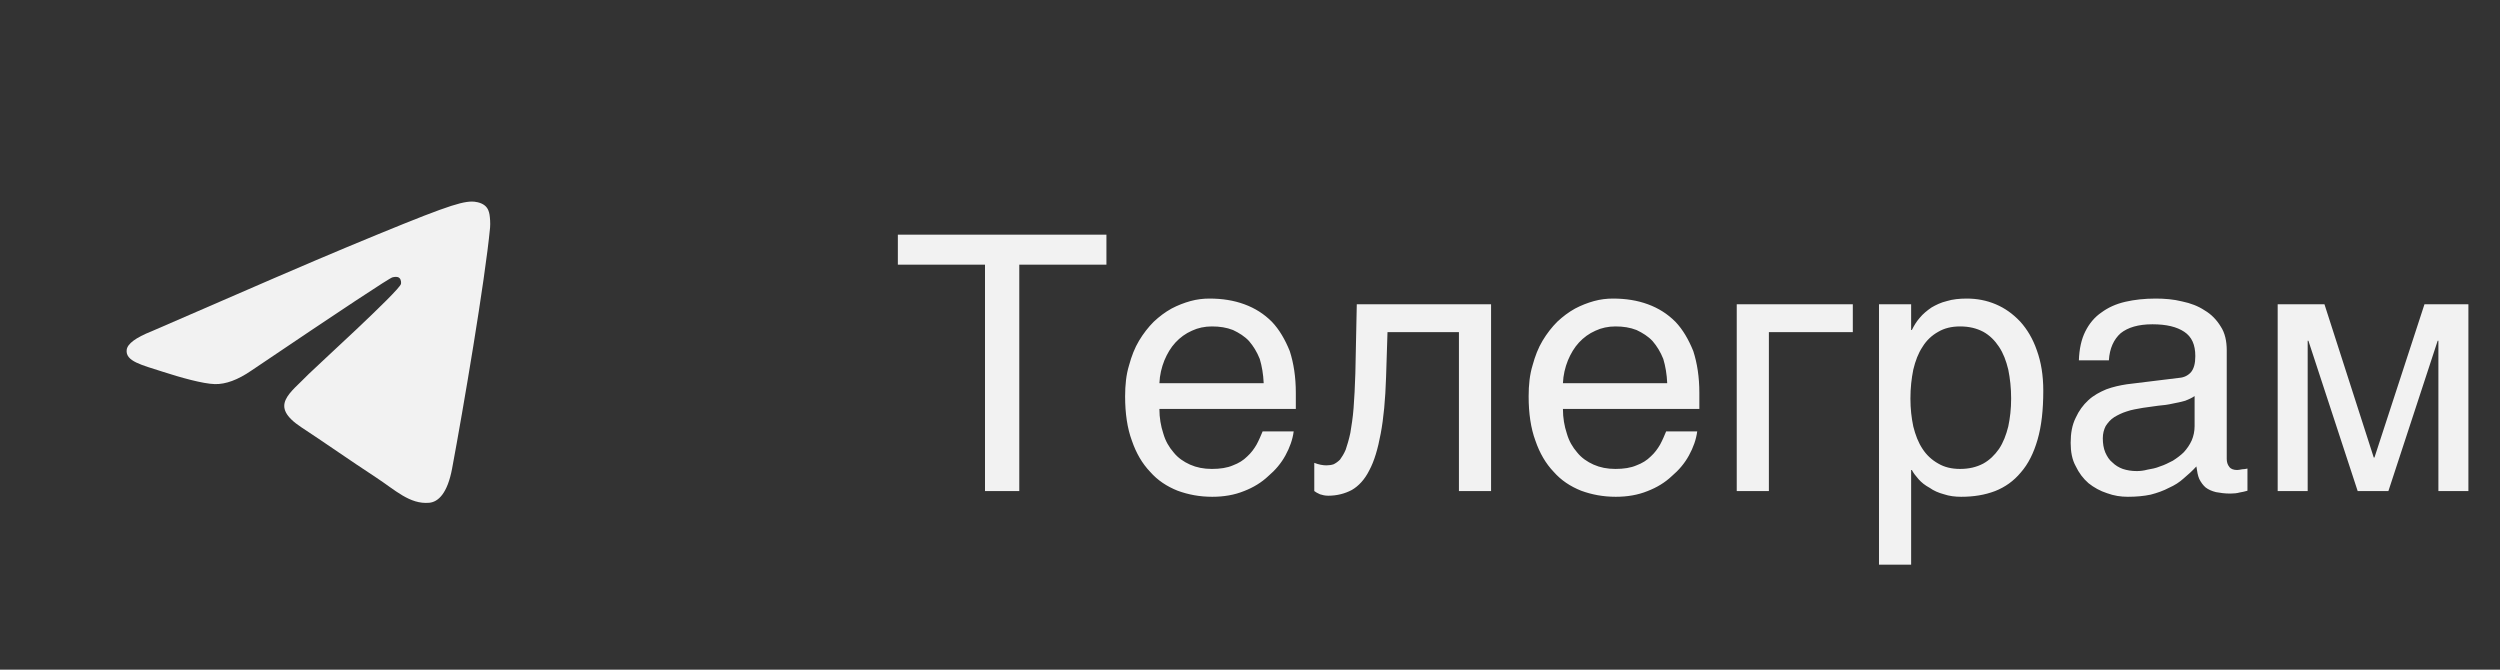
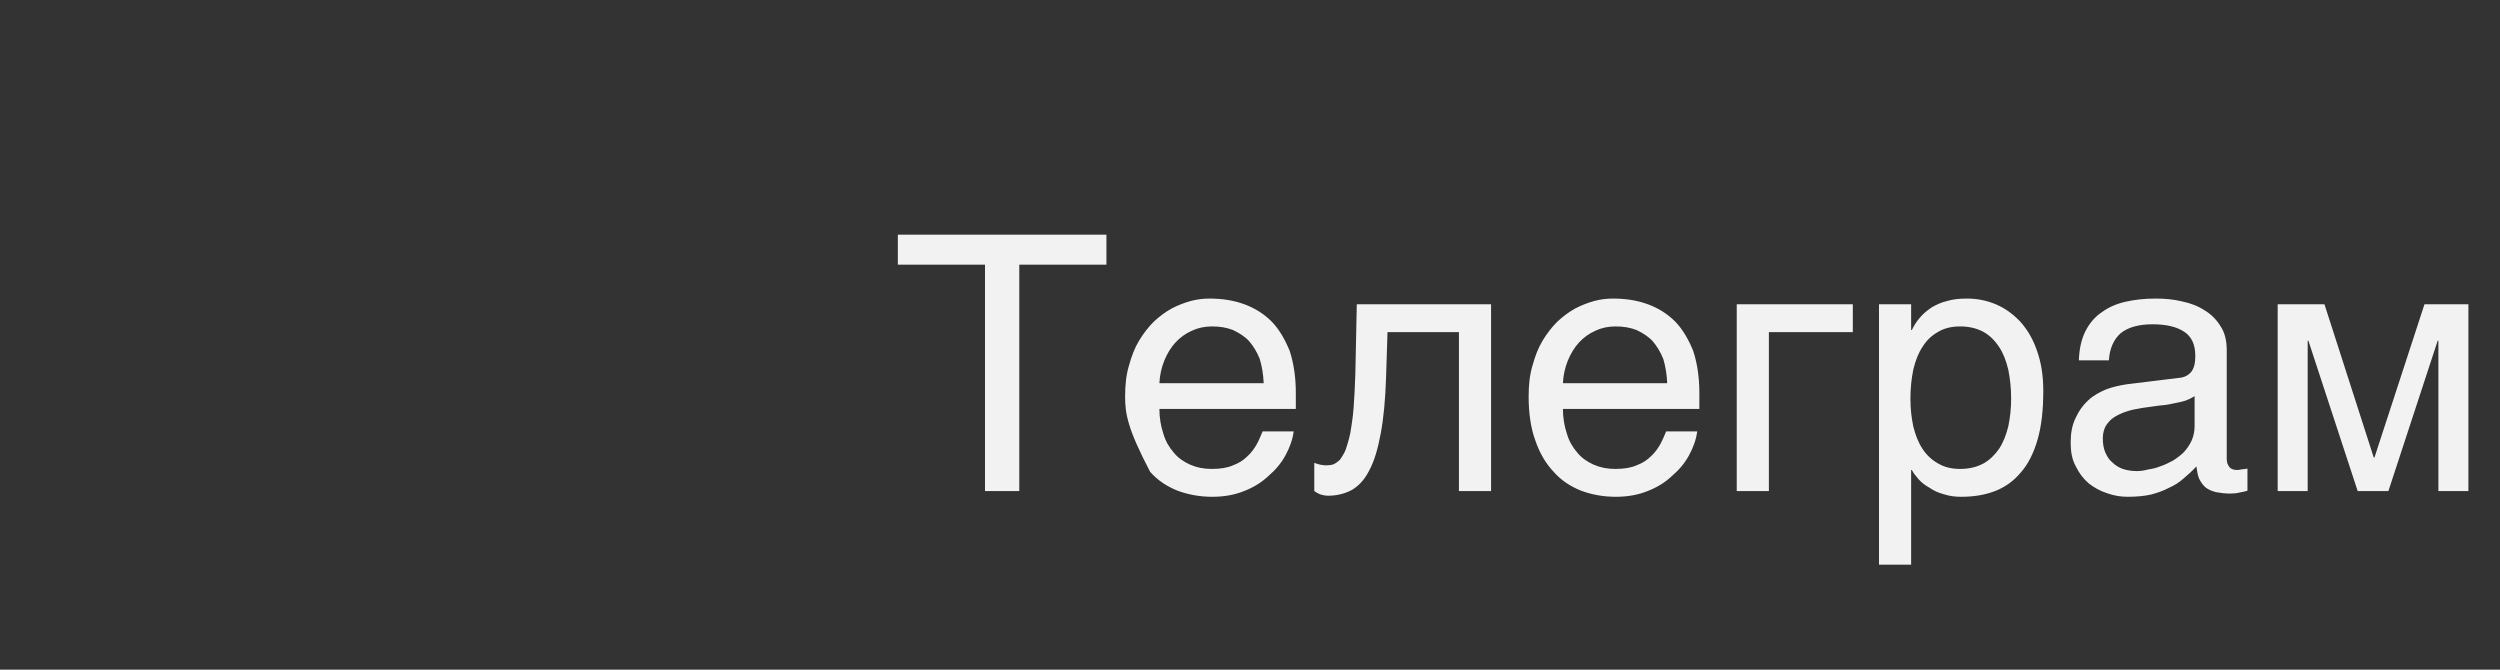
<svg xmlns="http://www.w3.org/2000/svg" width="112" height="30" viewBox="0 0 112 30" fill="none">
  <rect x="0" y="0" width="112" height="30" fill="#333333" stroke="none" />
-   <path d="M49.568 11.856H45.664V22H44.128V11.856H40.224V10.512H49.568V11.856ZM57.957 19.328C57.909 19.696 57.781 20.048 57.589 20.4C57.397 20.752 57.141 21.056 56.821 21.328C56.517 21.616 56.149 21.84 55.733 22C55.301 22.176 54.821 22.256 54.309 22.256C53.749 22.256 53.237 22.16 52.757 21.984C52.277 21.792 51.861 21.52 51.525 21.136C51.173 20.768 50.901 20.304 50.709 19.744C50.501 19.184 50.405 18.512 50.405 17.76C50.405 17.248 50.453 16.784 50.581 16.368C50.693 15.952 50.837 15.584 51.029 15.264C51.221 14.944 51.445 14.656 51.685 14.416C51.941 14.176 52.197 13.984 52.485 13.824C52.757 13.68 53.045 13.568 53.333 13.488C53.621 13.408 53.909 13.376 54.181 13.376C54.757 13.376 55.269 13.456 55.749 13.632C56.229 13.808 56.629 14.064 56.981 14.416C57.317 14.768 57.573 15.216 57.781 15.728C57.957 16.272 58.053 16.896 58.053 17.6V18.32H51.941C51.941 18.72 52.005 19.088 52.117 19.424C52.213 19.76 52.373 20.032 52.581 20.272C52.773 20.512 53.029 20.688 53.317 20.816C53.605 20.944 53.925 21.008 54.293 21.008C54.661 21.008 54.981 20.96 55.237 20.848C55.493 20.752 55.701 20.624 55.877 20.448C56.053 20.288 56.181 20.112 56.293 19.92C56.405 19.712 56.485 19.52 56.565 19.328H57.957ZM56.613 17.168C56.597 16.768 56.533 16.4 56.437 16.08C56.309 15.76 56.149 15.504 55.957 15.28C55.765 15.072 55.509 14.912 55.237 14.784C54.949 14.672 54.645 14.624 54.293 14.624C53.973 14.624 53.669 14.688 53.397 14.816C53.109 14.944 52.869 15.12 52.661 15.344C52.453 15.568 52.293 15.84 52.165 16.144C52.037 16.464 51.957 16.8 51.941 17.168H56.613ZM62.096 16.896C62.064 17.904 61.984 18.752 61.856 19.424C61.728 20.112 61.568 20.656 61.344 21.072C61.136 21.488 60.864 21.776 60.56 21.952C60.256 22.112 59.904 22.208 59.504 22.208C59.36 22.208 59.232 22.176 59.136 22.144C59.024 22.096 58.944 22.048 58.88 22V20.736C59.088 20.816 59.264 20.848 59.424 20.848C59.536 20.848 59.648 20.832 59.744 20.8C59.84 20.752 59.936 20.688 60.032 20.592C60.112 20.48 60.208 20.336 60.288 20.144C60.352 19.952 60.432 19.696 60.496 19.392C60.544 19.088 60.608 18.72 60.64 18.288C60.672 17.84 60.704 17.328 60.72 16.72L60.784 13.632H66.8V22H65.36V14.88H62.16L62.096 16.896ZM76.035 19.328C75.987 19.696 75.859 20.048 75.667 20.4C75.475 20.752 75.219 21.056 74.899 21.328C74.595 21.616 74.227 21.84 73.811 22C73.379 22.176 72.899 22.256 72.387 22.256C71.827 22.256 71.315 22.16 70.835 21.984C70.355 21.792 69.939 21.52 69.603 21.136C69.251 20.768 68.979 20.304 68.787 19.744C68.579 19.184 68.483 18.512 68.483 17.76C68.483 17.248 68.531 16.784 68.659 16.368C68.771 15.952 68.915 15.584 69.107 15.264C69.299 14.944 69.523 14.656 69.763 14.416C70.019 14.176 70.275 13.984 70.563 13.824C70.835 13.68 71.123 13.568 71.411 13.488C71.699 13.408 71.987 13.376 72.259 13.376C72.835 13.376 73.347 13.456 73.827 13.632C74.307 13.808 74.707 14.064 75.059 14.416C75.395 14.768 75.651 15.216 75.859 15.728C76.035 16.272 76.131 16.896 76.131 17.6V18.32H70.019C70.019 18.72 70.083 19.088 70.195 19.424C70.291 19.76 70.451 20.032 70.659 20.272C70.851 20.512 71.107 20.688 71.395 20.816C71.683 20.944 72.003 21.008 72.371 21.008C72.739 21.008 73.059 20.96 73.315 20.848C73.571 20.752 73.779 20.624 73.955 20.448C74.131 20.288 74.259 20.112 74.371 19.92C74.483 19.712 74.563 19.52 74.643 19.328H76.035ZM74.691 17.168C74.675 16.768 74.611 16.4 74.515 16.08C74.387 15.76 74.227 15.504 74.035 15.28C73.843 15.072 73.587 14.912 73.315 14.784C73.027 14.672 72.723 14.624 72.371 14.624C72.051 14.624 71.747 14.688 71.475 14.816C71.187 14.944 70.947 15.12 70.739 15.344C70.531 15.568 70.371 15.84 70.243 16.144C70.115 16.464 70.035 16.8 70.019 17.168H74.691ZM83.006 14.88H79.246V22H77.806V13.632H83.006V14.88ZM85.619 14.784H85.651C85.747 14.592 85.859 14.4 86.003 14.24C86.147 14.064 86.323 13.92 86.531 13.776C86.723 13.664 86.947 13.552 87.219 13.488C87.475 13.408 87.779 13.376 88.115 13.376C88.563 13.376 88.995 13.456 89.411 13.632C89.827 13.808 90.179 14.064 90.499 14.4C90.819 14.752 91.075 15.184 91.251 15.696C91.443 16.224 91.539 16.816 91.539 17.504C91.539 18.368 91.459 19.088 91.283 19.696C91.107 20.304 90.867 20.784 90.531 21.168C90.211 21.552 89.827 21.824 89.379 22C88.915 22.176 88.419 22.256 87.859 22.256C87.587 22.256 87.331 22.224 87.091 22.144C86.851 22.08 86.627 21.984 86.451 21.856C86.243 21.744 86.083 21.616 85.955 21.472C85.827 21.328 85.715 21.184 85.651 21.056H85.619V25.296H84.179V13.632H85.619V14.784ZM85.587 17.856C85.587 18.32 85.635 18.72 85.715 19.104C85.811 19.488 85.939 19.824 86.131 20.112C86.307 20.384 86.547 20.608 86.835 20.768C87.107 20.928 87.427 21.008 87.811 21.008C88.211 21.008 88.547 20.928 88.851 20.768C89.139 20.608 89.363 20.384 89.555 20.112C89.747 19.824 89.875 19.488 89.971 19.104C90.051 18.72 90.099 18.32 90.099 17.856C90.099 17.376 90.051 16.96 89.971 16.56C89.875 16.16 89.747 15.824 89.555 15.536C89.363 15.248 89.139 15.024 88.851 14.864C88.547 14.704 88.211 14.624 87.811 14.624C87.427 14.624 87.107 14.704 86.835 14.864C86.547 15.024 86.307 15.248 86.131 15.536C85.939 15.824 85.811 16.16 85.715 16.56C85.635 16.96 85.587 17.376 85.587 17.856ZM93.134 16.144C93.15 15.632 93.246 15.2 93.422 14.848C93.598 14.496 93.838 14.208 94.142 14C94.446 13.776 94.798 13.616 95.214 13.52C95.63 13.424 96.078 13.376 96.574 13.376C96.974 13.376 97.374 13.408 97.758 13.504C98.142 13.584 98.478 13.712 98.766 13.904C99.07 14.08 99.31 14.336 99.486 14.624C99.678 14.912 99.758 15.28 99.758 15.696V20.56C99.758 20.688 99.79 20.816 99.87 20.912C99.934 21.008 100.062 21.056 100.222 21.056C100.286 21.056 100.366 21.04 100.446 21.024C100.526 21.024 100.606 21.008 100.686 20.992V21.984C100.574 22.016 100.446 22.048 100.334 22.064C100.222 22.096 100.078 22.112 99.918 22.112C99.662 22.112 99.454 22.08 99.278 22.048C99.086 22 98.942 21.936 98.814 21.84C98.702 21.744 98.606 21.616 98.526 21.456C98.462 21.312 98.43 21.12 98.398 20.896C98.222 21.088 98.03 21.264 97.838 21.424C97.646 21.6 97.422 21.744 97.166 21.856C96.926 21.984 96.654 22.08 96.35 22.16C96.046 22.224 95.71 22.256 95.326 22.256C95.006 22.256 94.702 22.208 94.398 22.096C94.094 22 93.806 21.84 93.566 21.648C93.326 21.44 93.134 21.184 92.99 20.88C92.83 20.592 92.766 20.24 92.766 19.84C92.766 19.408 92.83 19.04 92.99 18.72C93.134 18.4 93.326 18.144 93.55 17.936C93.79 17.712 94.062 17.568 94.366 17.44C94.67 17.328 94.974 17.264 95.278 17.216L97.63 16.928C97.854 16.912 98.03 16.816 98.158 16.672C98.286 16.512 98.35 16.288 98.35 15.952C98.35 15.44 98.19 15.088 97.854 14.864C97.518 14.64 97.054 14.528 96.43 14.528C95.79 14.528 95.326 14.672 95.006 14.928C94.702 15.2 94.51 15.6 94.478 16.144H93.134ZM98.318 17.744C98.206 17.824 98.062 17.888 97.902 17.952C97.726 18 97.534 18.048 97.342 18.08C97.134 18.128 96.91 18.16 96.686 18.176L95.998 18.272C95.742 18.32 95.502 18.352 95.278 18.432C95.07 18.496 94.878 18.592 94.718 18.688C94.542 18.8 94.43 18.944 94.334 19.088C94.254 19.248 94.206 19.424 94.206 19.632C94.206 19.872 94.238 20.08 94.318 20.272C94.398 20.448 94.494 20.608 94.638 20.72C94.766 20.848 94.926 20.944 95.102 21.008C95.294 21.072 95.502 21.104 95.726 21.104C95.87 21.104 96.03 21.088 96.206 21.04C96.398 21.008 96.574 20.976 96.766 20.896C96.974 20.832 97.15 20.736 97.342 20.64C97.518 20.528 97.694 20.4 97.838 20.256C97.982 20.096 98.094 19.936 98.19 19.728C98.27 19.536 98.318 19.328 98.318 19.088V17.744ZM106.344 20.496H106.376L108.616 13.632H110.584V22H109.24V15.264H109.208L107 22H105.624L103.416 15.264H103.384V22H102.04V13.632H104.136L106.344 20.496Z" fill="#F2F2F2" />
-   <path fill-rule="evenodd" clip-rule="evenodd" d="M6.792 14.842C11.165 12.937 14.08 11.681 15.539 11.074C19.705 9.341 20.571 9.04 21.135 9.03C21.259 9.028 21.536 9.059 21.716 9.205C21.868 9.328 21.91 9.494 21.93 9.611C21.95 9.728 21.974 9.994 21.955 10.201C21.729 12.573 20.752 18.329 20.255 20.986C20.045 22.11 19.631 22.487 19.23 22.524C18.359 22.604 17.698 21.948 16.854 21.395C15.534 20.529 14.788 19.991 13.506 19.146C12.025 18.17 12.986 17.634 13.829 16.757C14.05 16.528 17.888 13.037 17.963 12.72C17.972 12.681 17.98 12.533 17.893 12.455C17.805 12.377 17.676 12.404 17.582 12.425C17.45 12.455 15.341 13.849 11.255 16.607C10.656 17.018 10.114 17.218 9.628 17.208C9.093 17.196 8.063 16.905 7.297 16.656C6.357 16.351 5.611 16.189 5.676 15.671C5.71 15.401 6.082 15.124 6.792 14.842Z" fill="#F2F2F2" />
+   <path d="M49.568 11.856H45.664V22H44.128V11.856H40.224V10.512H49.568V11.856ZM57.957 19.328C57.909 19.696 57.781 20.048 57.589 20.4C57.397 20.752 57.141 21.056 56.821 21.328C56.517 21.616 56.149 21.84 55.733 22C55.301 22.176 54.821 22.256 54.309 22.256C53.749 22.256 53.237 22.16 52.757 21.984C52.277 21.792 51.861 21.52 51.525 21.136C50.501 19.184 50.405 18.512 50.405 17.76C50.405 17.248 50.453 16.784 50.581 16.368C50.693 15.952 50.837 15.584 51.029 15.264C51.221 14.944 51.445 14.656 51.685 14.416C51.941 14.176 52.197 13.984 52.485 13.824C52.757 13.68 53.045 13.568 53.333 13.488C53.621 13.408 53.909 13.376 54.181 13.376C54.757 13.376 55.269 13.456 55.749 13.632C56.229 13.808 56.629 14.064 56.981 14.416C57.317 14.768 57.573 15.216 57.781 15.728C57.957 16.272 58.053 16.896 58.053 17.6V18.32H51.941C51.941 18.72 52.005 19.088 52.117 19.424C52.213 19.76 52.373 20.032 52.581 20.272C52.773 20.512 53.029 20.688 53.317 20.816C53.605 20.944 53.925 21.008 54.293 21.008C54.661 21.008 54.981 20.96 55.237 20.848C55.493 20.752 55.701 20.624 55.877 20.448C56.053 20.288 56.181 20.112 56.293 19.92C56.405 19.712 56.485 19.52 56.565 19.328H57.957ZM56.613 17.168C56.597 16.768 56.533 16.4 56.437 16.08C56.309 15.76 56.149 15.504 55.957 15.28C55.765 15.072 55.509 14.912 55.237 14.784C54.949 14.672 54.645 14.624 54.293 14.624C53.973 14.624 53.669 14.688 53.397 14.816C53.109 14.944 52.869 15.12 52.661 15.344C52.453 15.568 52.293 15.84 52.165 16.144C52.037 16.464 51.957 16.8 51.941 17.168H56.613ZM62.096 16.896C62.064 17.904 61.984 18.752 61.856 19.424C61.728 20.112 61.568 20.656 61.344 21.072C61.136 21.488 60.864 21.776 60.56 21.952C60.256 22.112 59.904 22.208 59.504 22.208C59.36 22.208 59.232 22.176 59.136 22.144C59.024 22.096 58.944 22.048 58.88 22V20.736C59.088 20.816 59.264 20.848 59.424 20.848C59.536 20.848 59.648 20.832 59.744 20.8C59.84 20.752 59.936 20.688 60.032 20.592C60.112 20.48 60.208 20.336 60.288 20.144C60.352 19.952 60.432 19.696 60.496 19.392C60.544 19.088 60.608 18.72 60.64 18.288C60.672 17.84 60.704 17.328 60.72 16.72L60.784 13.632H66.8V22H65.36V14.88H62.16L62.096 16.896ZM76.035 19.328C75.987 19.696 75.859 20.048 75.667 20.4C75.475 20.752 75.219 21.056 74.899 21.328C74.595 21.616 74.227 21.84 73.811 22C73.379 22.176 72.899 22.256 72.387 22.256C71.827 22.256 71.315 22.16 70.835 21.984C70.355 21.792 69.939 21.52 69.603 21.136C69.251 20.768 68.979 20.304 68.787 19.744C68.579 19.184 68.483 18.512 68.483 17.76C68.483 17.248 68.531 16.784 68.659 16.368C68.771 15.952 68.915 15.584 69.107 15.264C69.299 14.944 69.523 14.656 69.763 14.416C70.019 14.176 70.275 13.984 70.563 13.824C70.835 13.68 71.123 13.568 71.411 13.488C71.699 13.408 71.987 13.376 72.259 13.376C72.835 13.376 73.347 13.456 73.827 13.632C74.307 13.808 74.707 14.064 75.059 14.416C75.395 14.768 75.651 15.216 75.859 15.728C76.035 16.272 76.131 16.896 76.131 17.6V18.32H70.019C70.019 18.72 70.083 19.088 70.195 19.424C70.291 19.76 70.451 20.032 70.659 20.272C70.851 20.512 71.107 20.688 71.395 20.816C71.683 20.944 72.003 21.008 72.371 21.008C72.739 21.008 73.059 20.96 73.315 20.848C73.571 20.752 73.779 20.624 73.955 20.448C74.131 20.288 74.259 20.112 74.371 19.92C74.483 19.712 74.563 19.52 74.643 19.328H76.035ZM74.691 17.168C74.675 16.768 74.611 16.4 74.515 16.08C74.387 15.76 74.227 15.504 74.035 15.28C73.843 15.072 73.587 14.912 73.315 14.784C73.027 14.672 72.723 14.624 72.371 14.624C72.051 14.624 71.747 14.688 71.475 14.816C71.187 14.944 70.947 15.12 70.739 15.344C70.531 15.568 70.371 15.84 70.243 16.144C70.115 16.464 70.035 16.8 70.019 17.168H74.691ZM83.006 14.88H79.246V22H77.806V13.632H83.006V14.88ZM85.619 14.784H85.651C85.747 14.592 85.859 14.4 86.003 14.24C86.147 14.064 86.323 13.92 86.531 13.776C86.723 13.664 86.947 13.552 87.219 13.488C87.475 13.408 87.779 13.376 88.115 13.376C88.563 13.376 88.995 13.456 89.411 13.632C89.827 13.808 90.179 14.064 90.499 14.4C90.819 14.752 91.075 15.184 91.251 15.696C91.443 16.224 91.539 16.816 91.539 17.504C91.539 18.368 91.459 19.088 91.283 19.696C91.107 20.304 90.867 20.784 90.531 21.168C90.211 21.552 89.827 21.824 89.379 22C88.915 22.176 88.419 22.256 87.859 22.256C87.587 22.256 87.331 22.224 87.091 22.144C86.851 22.08 86.627 21.984 86.451 21.856C86.243 21.744 86.083 21.616 85.955 21.472C85.827 21.328 85.715 21.184 85.651 21.056H85.619V25.296H84.179V13.632H85.619V14.784ZM85.587 17.856C85.587 18.32 85.635 18.72 85.715 19.104C85.811 19.488 85.939 19.824 86.131 20.112C86.307 20.384 86.547 20.608 86.835 20.768C87.107 20.928 87.427 21.008 87.811 21.008C88.211 21.008 88.547 20.928 88.851 20.768C89.139 20.608 89.363 20.384 89.555 20.112C89.747 19.824 89.875 19.488 89.971 19.104C90.051 18.72 90.099 18.32 90.099 17.856C90.099 17.376 90.051 16.96 89.971 16.56C89.875 16.16 89.747 15.824 89.555 15.536C89.363 15.248 89.139 15.024 88.851 14.864C88.547 14.704 88.211 14.624 87.811 14.624C87.427 14.624 87.107 14.704 86.835 14.864C86.547 15.024 86.307 15.248 86.131 15.536C85.939 15.824 85.811 16.16 85.715 16.56C85.635 16.96 85.587 17.376 85.587 17.856ZM93.134 16.144C93.15 15.632 93.246 15.2 93.422 14.848C93.598 14.496 93.838 14.208 94.142 14C94.446 13.776 94.798 13.616 95.214 13.52C95.63 13.424 96.078 13.376 96.574 13.376C96.974 13.376 97.374 13.408 97.758 13.504C98.142 13.584 98.478 13.712 98.766 13.904C99.07 14.08 99.31 14.336 99.486 14.624C99.678 14.912 99.758 15.28 99.758 15.696V20.56C99.758 20.688 99.79 20.816 99.87 20.912C99.934 21.008 100.062 21.056 100.222 21.056C100.286 21.056 100.366 21.04 100.446 21.024C100.526 21.024 100.606 21.008 100.686 20.992V21.984C100.574 22.016 100.446 22.048 100.334 22.064C100.222 22.096 100.078 22.112 99.918 22.112C99.662 22.112 99.454 22.08 99.278 22.048C99.086 22 98.942 21.936 98.814 21.84C98.702 21.744 98.606 21.616 98.526 21.456C98.462 21.312 98.43 21.12 98.398 20.896C98.222 21.088 98.03 21.264 97.838 21.424C97.646 21.6 97.422 21.744 97.166 21.856C96.926 21.984 96.654 22.08 96.35 22.16C96.046 22.224 95.71 22.256 95.326 22.256C95.006 22.256 94.702 22.208 94.398 22.096C94.094 22 93.806 21.84 93.566 21.648C93.326 21.44 93.134 21.184 92.99 20.88C92.83 20.592 92.766 20.24 92.766 19.84C92.766 19.408 92.83 19.04 92.99 18.72C93.134 18.4 93.326 18.144 93.55 17.936C93.79 17.712 94.062 17.568 94.366 17.44C94.67 17.328 94.974 17.264 95.278 17.216L97.63 16.928C97.854 16.912 98.03 16.816 98.158 16.672C98.286 16.512 98.35 16.288 98.35 15.952C98.35 15.44 98.19 15.088 97.854 14.864C97.518 14.64 97.054 14.528 96.43 14.528C95.79 14.528 95.326 14.672 95.006 14.928C94.702 15.2 94.51 15.6 94.478 16.144H93.134ZM98.318 17.744C98.206 17.824 98.062 17.888 97.902 17.952C97.726 18 97.534 18.048 97.342 18.08C97.134 18.128 96.91 18.16 96.686 18.176L95.998 18.272C95.742 18.32 95.502 18.352 95.278 18.432C95.07 18.496 94.878 18.592 94.718 18.688C94.542 18.8 94.43 18.944 94.334 19.088C94.254 19.248 94.206 19.424 94.206 19.632C94.206 19.872 94.238 20.08 94.318 20.272C94.398 20.448 94.494 20.608 94.638 20.72C94.766 20.848 94.926 20.944 95.102 21.008C95.294 21.072 95.502 21.104 95.726 21.104C95.87 21.104 96.03 21.088 96.206 21.04C96.398 21.008 96.574 20.976 96.766 20.896C96.974 20.832 97.15 20.736 97.342 20.64C97.518 20.528 97.694 20.4 97.838 20.256C97.982 20.096 98.094 19.936 98.19 19.728C98.27 19.536 98.318 19.328 98.318 19.088V17.744ZM106.344 20.496H106.376L108.616 13.632H110.584V22H109.24V15.264H109.208L107 22H105.624L103.416 15.264H103.384V22H102.04V13.632H104.136L106.344 20.496Z" fill="#F2F2F2" />
</svg>